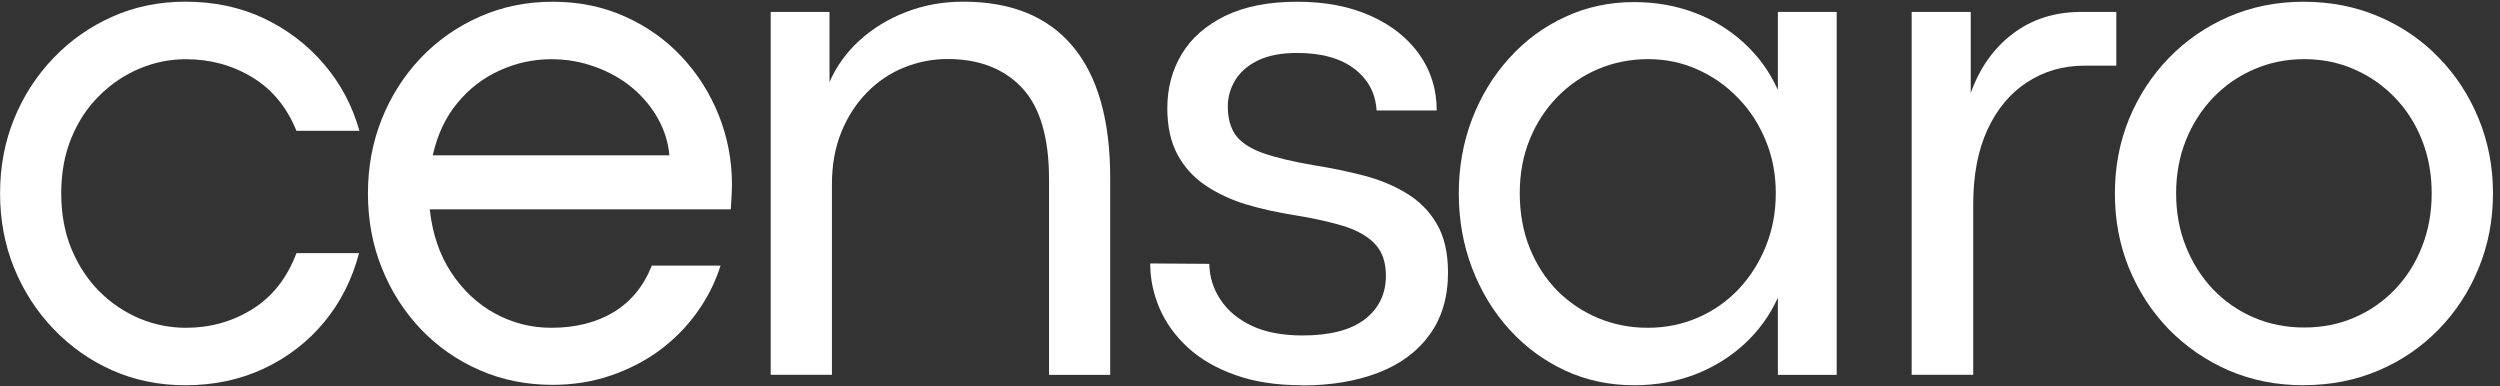
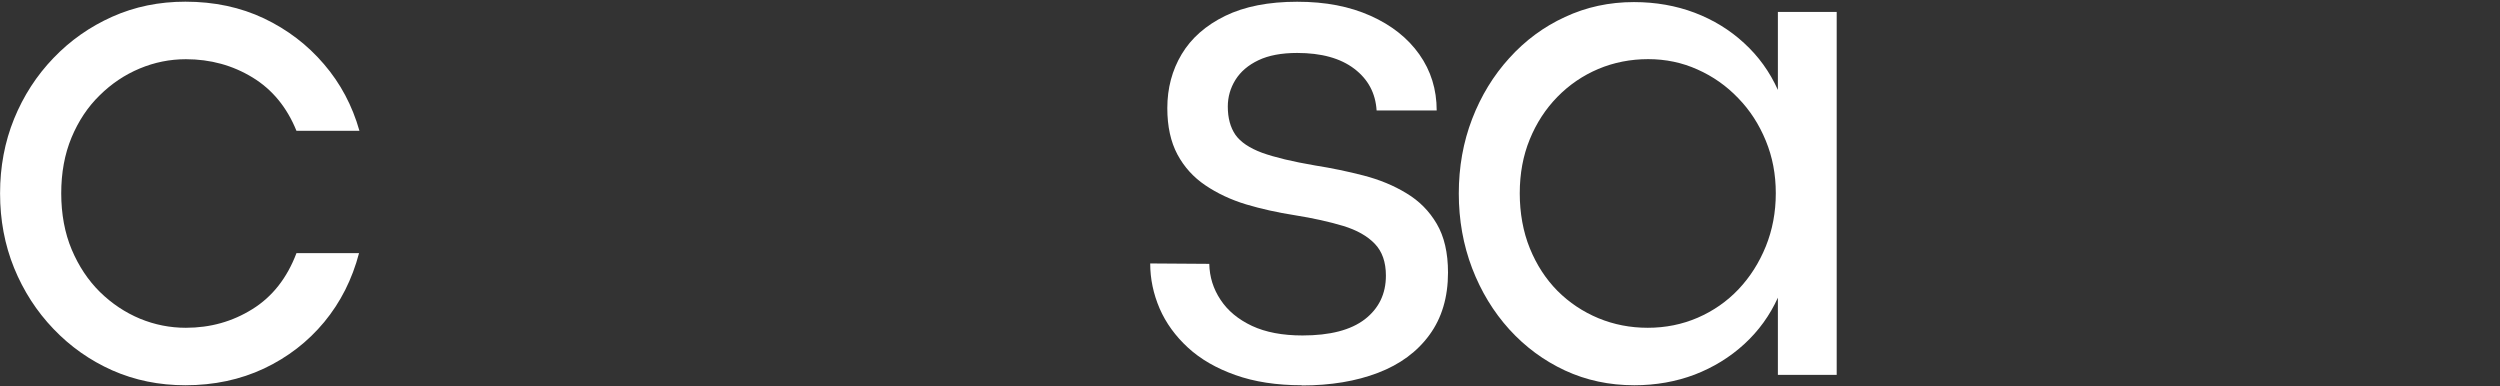
<svg xmlns="http://www.w3.org/2000/svg" id="Ebene_2" data-name="Ebene 2" viewBox="0 0 371.13 57.33">
  <rect x="0" y="0" width="371.13" height="57.33" fill="#333333" stroke="none" />
  <defs>
    <style>
      .cls-1 {
        fill: none;
      }

      .cls-2 {
        fill: #fff;
      }

      .cls-3 {
        clip-path: url(#clippath);
      }
    </style>
    <clipPath id="clippath">
      <rect class="cls-1" x="313.9" width="57.23" height="57.33" />
    </clipPath>
  </defs>
  <g id="Ebene_1-2" data-name="Ebene 1">
    <g>
      <path class="cls-2" d="M27.52,57.19c-3.91,0-7.52-.74-10.85-2.21-3.32-1.48-6.23-3.53-8.73-6.15-2.5-2.61-4.45-5.63-5.85-9.06-1.39-3.43-2.08-7.11-2.08-11.06s.69-7.63,2.08-11.06c1.4-3.43,3.35-6.44,5.85-9.04,2.5-2.61,5.41-4.65,8.73-6.13C20,.99,23.61.25,27.52.25c4.29,0,8.18.83,11.67,2.48,3.48,1.66,6.45,3.92,8.9,6.79,2.46,2.86,4.21,6.16,5.27,9.9h-9.35c-1.41-3.48-3.58-6.13-6.52-7.92-2.95-1.8-6.24-2.71-9.9-2.71-2.36,0-4.65.46-6.85,1.38-2.2.92-4.18,2.24-5.94,3.98-1.77,1.72-3.16,3.82-4.19,6.29-1.02,2.46-1.52,5.22-1.52,8.27s.52,5.89,1.56,8.35c1.04,2.46,2.44,4.56,4.19,6.29,1.76,1.72,3.74,3.04,5.94,3.96,2.21.91,4.48,1.35,6.81,1.35,3.63,0,6.92-.92,9.88-2.77,2.96-1.84,5.14-4.61,6.54-8.31h9.29c-1.02,3.88-2.74,7.29-5.17,10.23-2.43,2.93-5.41,5.23-8.94,6.9-3.52,1.65-7.41,2.48-11.67,2.48Z" />
-       <path class="cls-2" d="M108.66,27.39c0,.46-.02.95-.04,1.46-.02.5-.06,1.24-.13,2.23h-44.69c.39,3.6,1.44,6.72,3.17,9.35,1.73,2.64,3.9,4.68,6.5,6.1,2.61,1.42,5.4,2.13,8.35,2.13,3.63,0,6.72-.78,9.29-2.33,2.57-1.57,4.45-3.86,5.65-6.9h10.21c-.78,2.46-1.94,4.77-3.48,6.92-1.53,2.14-3.38,4.02-5.54,5.63-2.17,1.6-4.6,2.85-7.29,3.77-2.68.92-5.56,1.38-8.63,1.38-3.91,0-7.52-.73-10.85-2.19s-6.24-3.49-8.73-6.1c-2.47-2.61-4.4-5.63-5.77-9.06-1.38-3.43-2.06-7.11-2.06-11.06s.69-7.63,2.06-11.06c1.38-3.43,3.3-6.44,5.77-9.04,2.48-2.61,5.4-4.65,8.73-6.13,3.33-1.48,6.95-2.23,10.85-2.23s7.44.72,10.69,2.17c3.26,1.45,6.08,3.44,8.46,5.98,2.38,2.53,4.21,5.43,5.52,8.69,1.3,3.25,1.96,6.69,1.96,10.31ZM64.24,23.06h35.13c-.16-1.9-.72-3.71-1.69-5.44-.96-1.73-2.23-3.26-3.81-4.58-1.58-1.32-3.41-2.35-5.48-3.1-2.06-.76-4.23-1.15-6.52-1.15-2.67,0-5.22.55-7.65,1.65-2.43,1.08-4.53,2.69-6.29,4.81-1.77,2.11-2.99,4.72-3.69,7.81Z" />
-       <path class="cls-2" d="M123.49,55.64h-9.08V1.77h8.73v10.42c1.01-2.33,2.5-4.4,4.46-6.19s4.26-3.19,6.9-4.21c2.64-1.03,5.47-1.54,8.5-1.54,7.14,0,12.55,2.21,16.25,6.63,3.71,4.42,5.56,10.94,5.56,19.56v29.21h-9.08v-29.04c0-6.21-1.34-10.73-4.02-13.58-2.68-2.84-6.36-4.27-11.04-4.27-2.25,0-4.41.43-6.48,1.27-2.06.83-3.89,2.06-5.48,3.69-1.6,1.63-2.87,3.58-3.81,5.88-.93,2.28-1.4,4.86-1.4,7.75v28.31Z" />
      <path class="cls-2" d="M193.26,57.19c-3.77,0-7.06-.51-9.88-1.52-2.82-1-5.16-2.35-7.02-4.06-1.86-1.71-3.27-3.65-4.21-5.81-.93-2.17-1.4-4.4-1.4-6.69l8.77.06c.04,1.93.59,3.71,1.67,5.33,1.07,1.63,2.63,2.92,4.67,3.88,2.04.95,4.54,1.42,7.5,1.42,4.08,0,7.17-.8,9.25-2.4,2.08-1.61,3.13-3.77,3.13-6.48,0-2.01-.55-3.59-1.65-4.73-1.1-1.15-2.66-2.03-4.69-2.65-2.02-.61-4.43-1.15-7.25-1.6-2.5-.39-4.89-.92-7.17-1.6-2.27-.69-4.28-1.64-6.04-2.83-1.77-1.19-3.15-2.72-4.15-4.58-1-1.88-1.5-4.17-1.5-6.88,0-2.96.71-5.63,2.13-8,1.43-2.39,3.58-4.28,6.46-5.69,2.88-1.4,6.44-2.1,10.69-2.1s7.78.7,10.88,2.08c3.11,1.39,5.53,3.3,7.25,5.73,1.72,2.43,2.58,5.21,2.58,8.33h-8.92c-.16-2.57-1.26-4.63-3.31-6.19-2.06-1.57-4.89-2.35-8.48-2.35-2.32,0-4.24.36-5.75,1.08-1.52.72-2.66,1.7-3.42,2.92-.75,1.21-1.13,2.53-1.13,3.96,0,1.7.38,3.09,1.13,4.19.76,1.08,2.08,1.97,3.96,2.67,1.89.68,4.51,1.31,7.85,1.88,2.47.39,4.88.89,7.23,1.5,2.36.61,4.48,1.49,6.35,2.63,1.89,1.13,3.39,2.64,4.5,4.54,1.11,1.89,1.67,4.3,1.67,7.23,0,3.67-.92,6.75-2.75,9.25-1.82,2.5-4.36,4.38-7.63,5.63-3.25,1.25-7.03,1.88-11.33,1.88Z" />
      <path class="cls-2" d="M242.6,57.19c-3.7,0-7.12-.73-10.27-2.19-3.16-1.47-5.91-3.51-8.27-6.1-2.36-2.61-4.2-5.64-5.52-9.08-1.32-3.46-1.98-7.16-1.98-11.1s.66-7.63,1.98-11.06c1.32-3.43,3.16-6.44,5.52-9.04,2.36-2.61,5.11-4.65,8.27-6.1,3.15-1.47,6.56-2.21,10.23-2.21,3.23,0,6.24.53,9.02,1.58,2.78,1.06,5.23,2.56,7.35,4.52,2.14,1.96,3.8,4.27,5,6.94V1.77h8.73v53.88h-8.73v-11.46c-1.2,2.64-2.86,4.94-5,6.9-2.13,1.95-4.58,3.45-7.35,4.52-2.78,1.05-5.77,1.58-8.98,1.58ZM244.6,48.66c2.65,0,5.13-.5,7.44-1.5,2.3-1,4.32-2.4,6.04-4.21,1.72-1.82,3.07-3.94,4.06-6.38.98-2.43,1.48-5.05,1.48-7.88s-.49-5.38-1.48-7.79c-.99-2.42-2.35-4.53-4.1-6.33-1.74-1.82-3.75-3.23-6.04-4.25-2.28-1.03-4.72-1.54-7.33-1.54s-5.1.49-7.4,1.46c-2.29.97-4.32,2.35-6.08,4.15-1.75,1.79-3.12,3.9-4.1,6.31-.99,2.42-1.48,5.08-1.48,8s.5,5.72,1.5,8.17c1,2.45,2.36,4.55,4.1,6.31,1.75,1.75,3.78,3.1,6.08,4.06,2.3.95,4.74,1.42,7.31,1.42Z" />
-       <path class="cls-2" d="M292.94,55.64h-9.15V1.77h8.77v12.04c1.33-3.73,3.42-6.67,6.25-8.81,2.84-2.15,6.22-3.23,10.13-3.23h5.23v7.98h-4.75c-3.14,0-5.96.81-8.46,2.44-2.5,1.61-4.47,3.95-5.9,7.02-1.42,3.06-2.13,6.75-2.13,11.08v25.35Z" />
      <g class="cls-3">
-         <path class="cls-2" d="M341.96,57.19c-3.99,0-7.68-.73-11.08-2.19-3.39-1.47-6.35-3.51-8.9-6.1-2.53-2.61-4.5-5.64-5.92-9.08-1.41-3.46-2.1-7.16-2.1-11.1s.7-7.63,2.1-11.06c1.42-3.43,3.38-6.44,5.9-9.04,2.53-2.61,5.48-4.65,8.88-6.13,3.4-1.48,7.11-2.23,11.13-2.23s7.73.73,11.15,2.19,6.39,3.49,8.92,6.1c2.54,2.6,4.51,5.63,5.92,9.08,1.42,3.45,2.13,7.14,2.13,11.08s-.71,7.65-2.13,11.1c-1.41,3.45-3.38,6.47-5.92,9.08-2.53,2.6-5.5,4.64-8.92,6.1-3.42,1.46-7.14,2.19-11.15,2.19ZM342.07,48.62c2.68,0,5.16-.49,7.44-1.48,2.29-.98,4.3-2.38,6.02-4.17,1.73-1.8,3.07-3.92,4.02-6.35.96-2.43,1.44-5.07,1.44-7.92s-.48-5.48-1.44-7.9c-.95-2.42-2.29-4.52-4.02-6.31-1.72-1.79-3.73-3.19-6.02-4.19-2.28-1.01-4.76-1.52-7.44-1.52s-5.18.51-7.48,1.52c-2.31,1-4.32,2.4-6.04,4.19-1.72,1.79-3.07,3.9-4.04,6.31-.97,2.42-1.46,5.05-1.46,7.9s.48,5.49,1.46,7.92c.97,2.43,2.32,4.55,4.04,6.35,1.72,1.79,3.73,3.18,6.04,4.17,2.3.99,4.8,1.48,7.48,1.48Z" />
-       </g>
+         </g>
    </g>
  </g>
</svg>